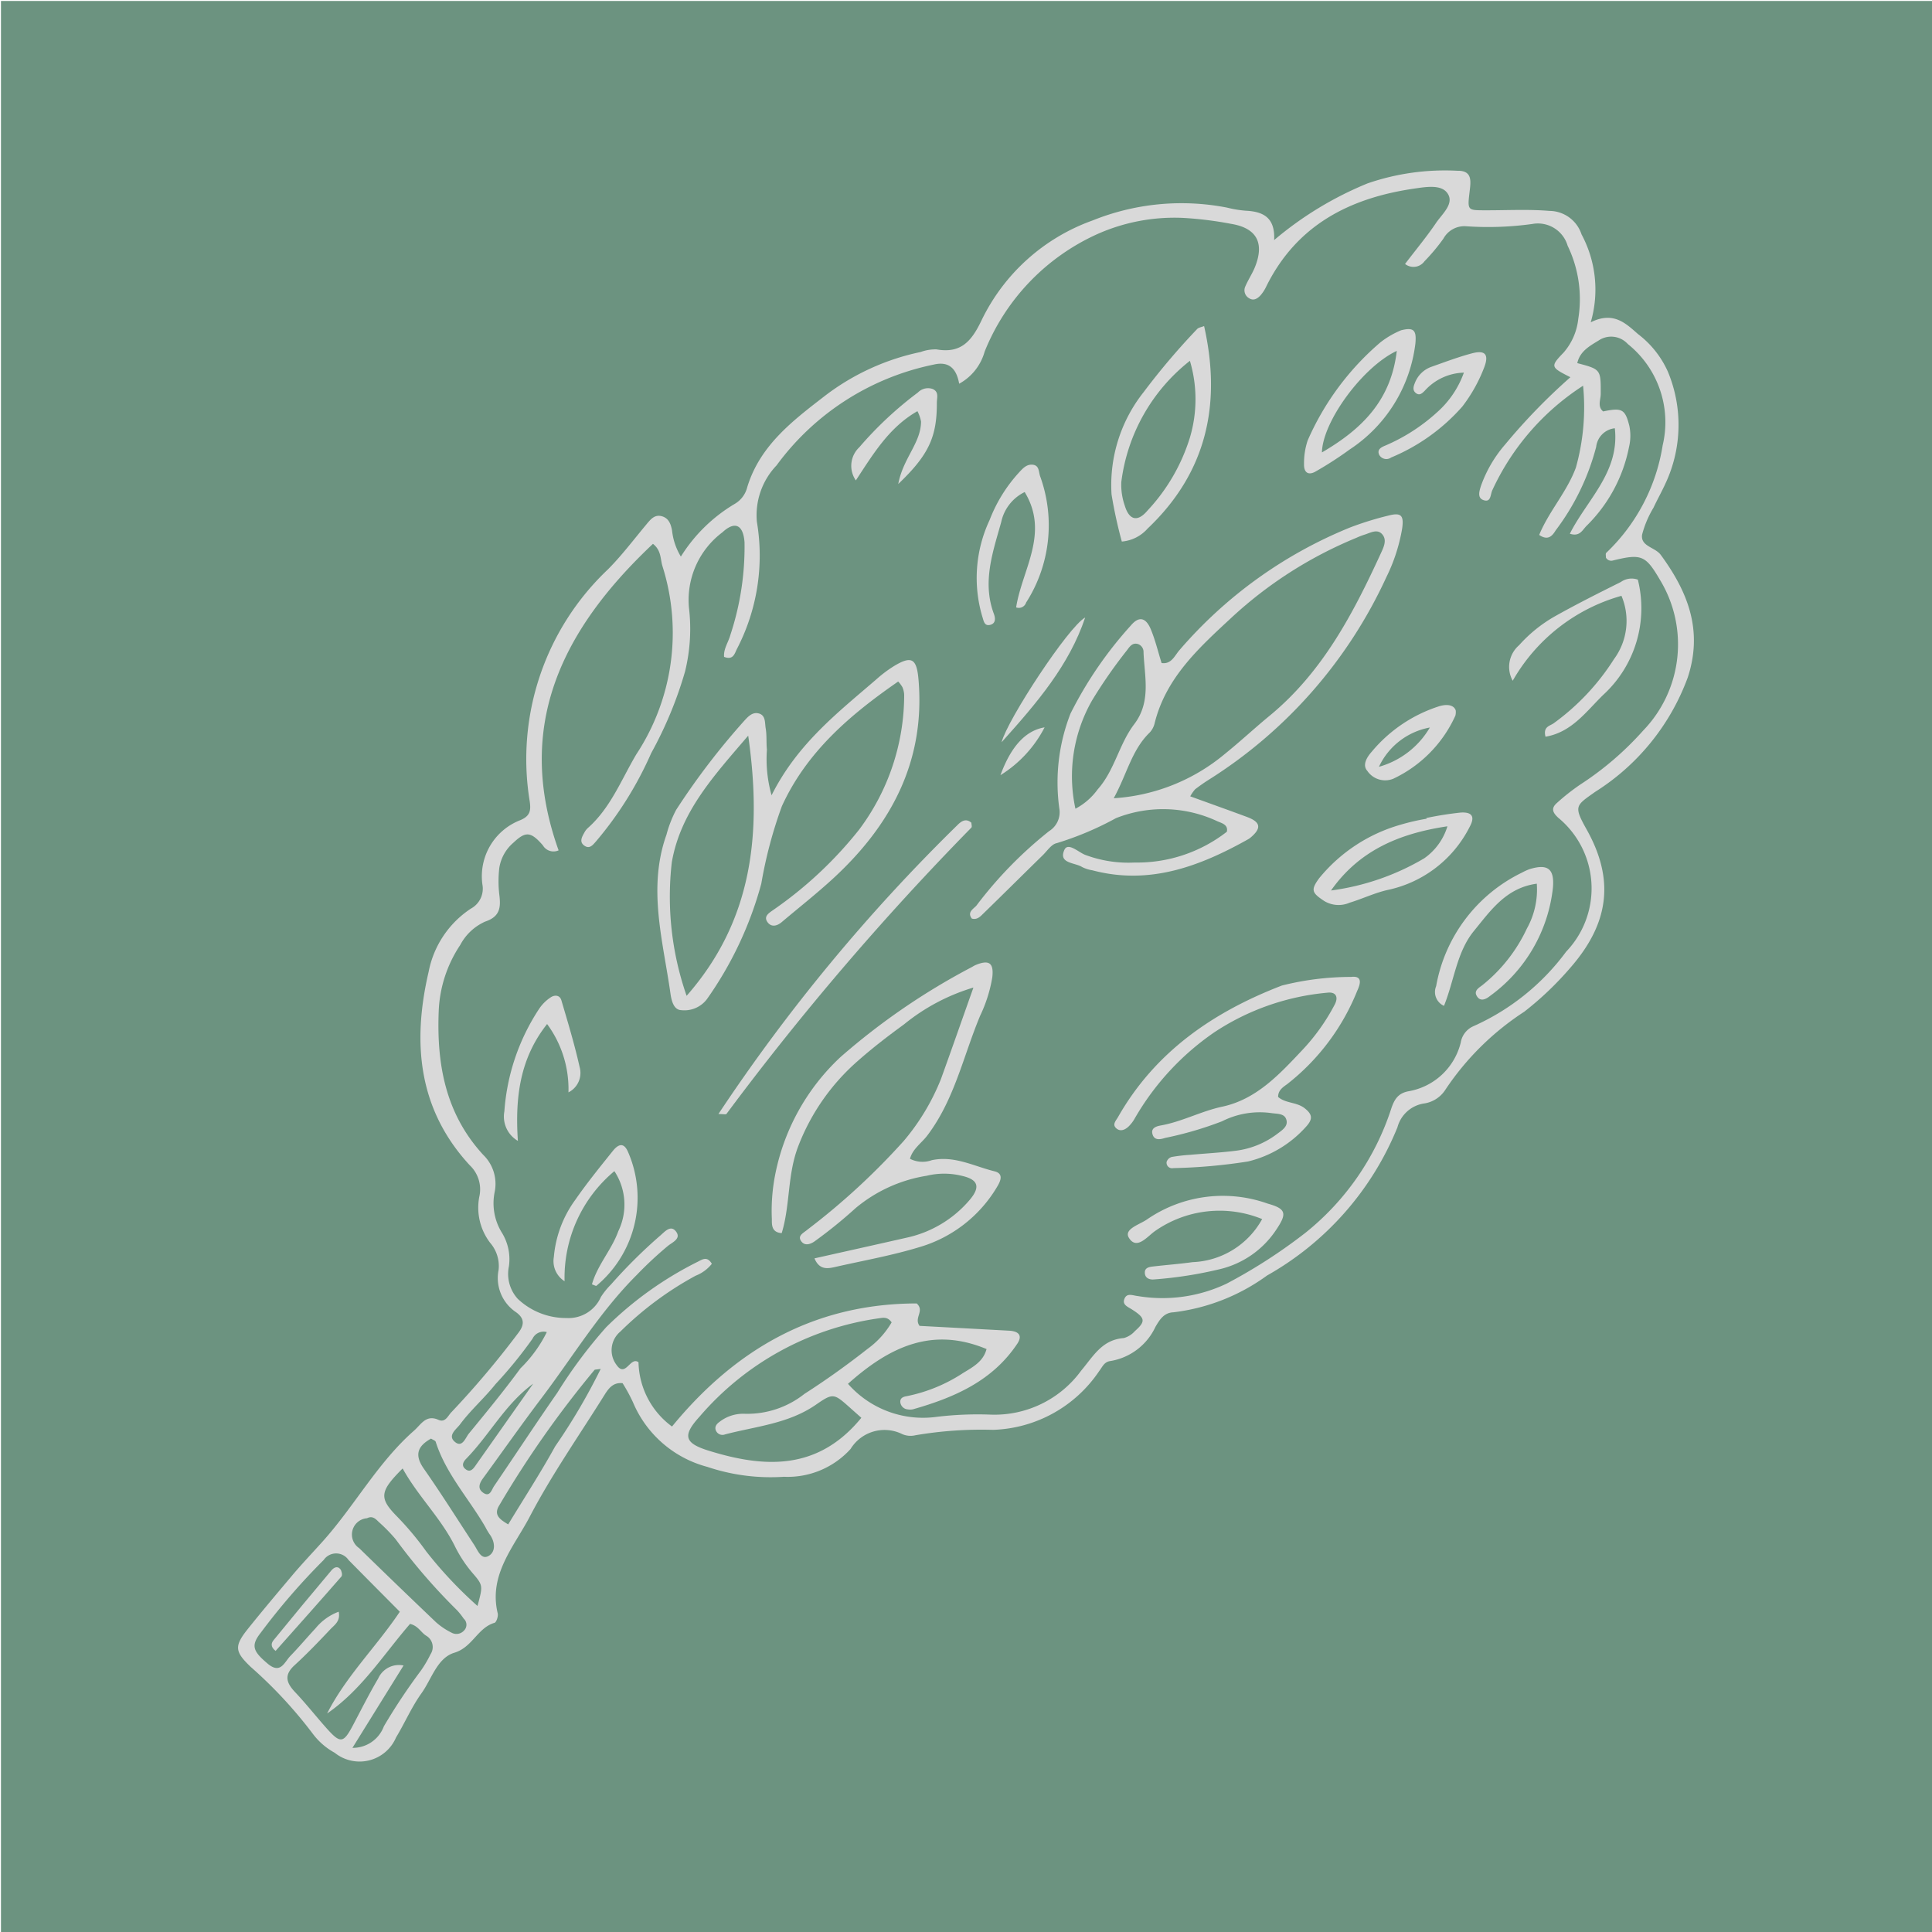
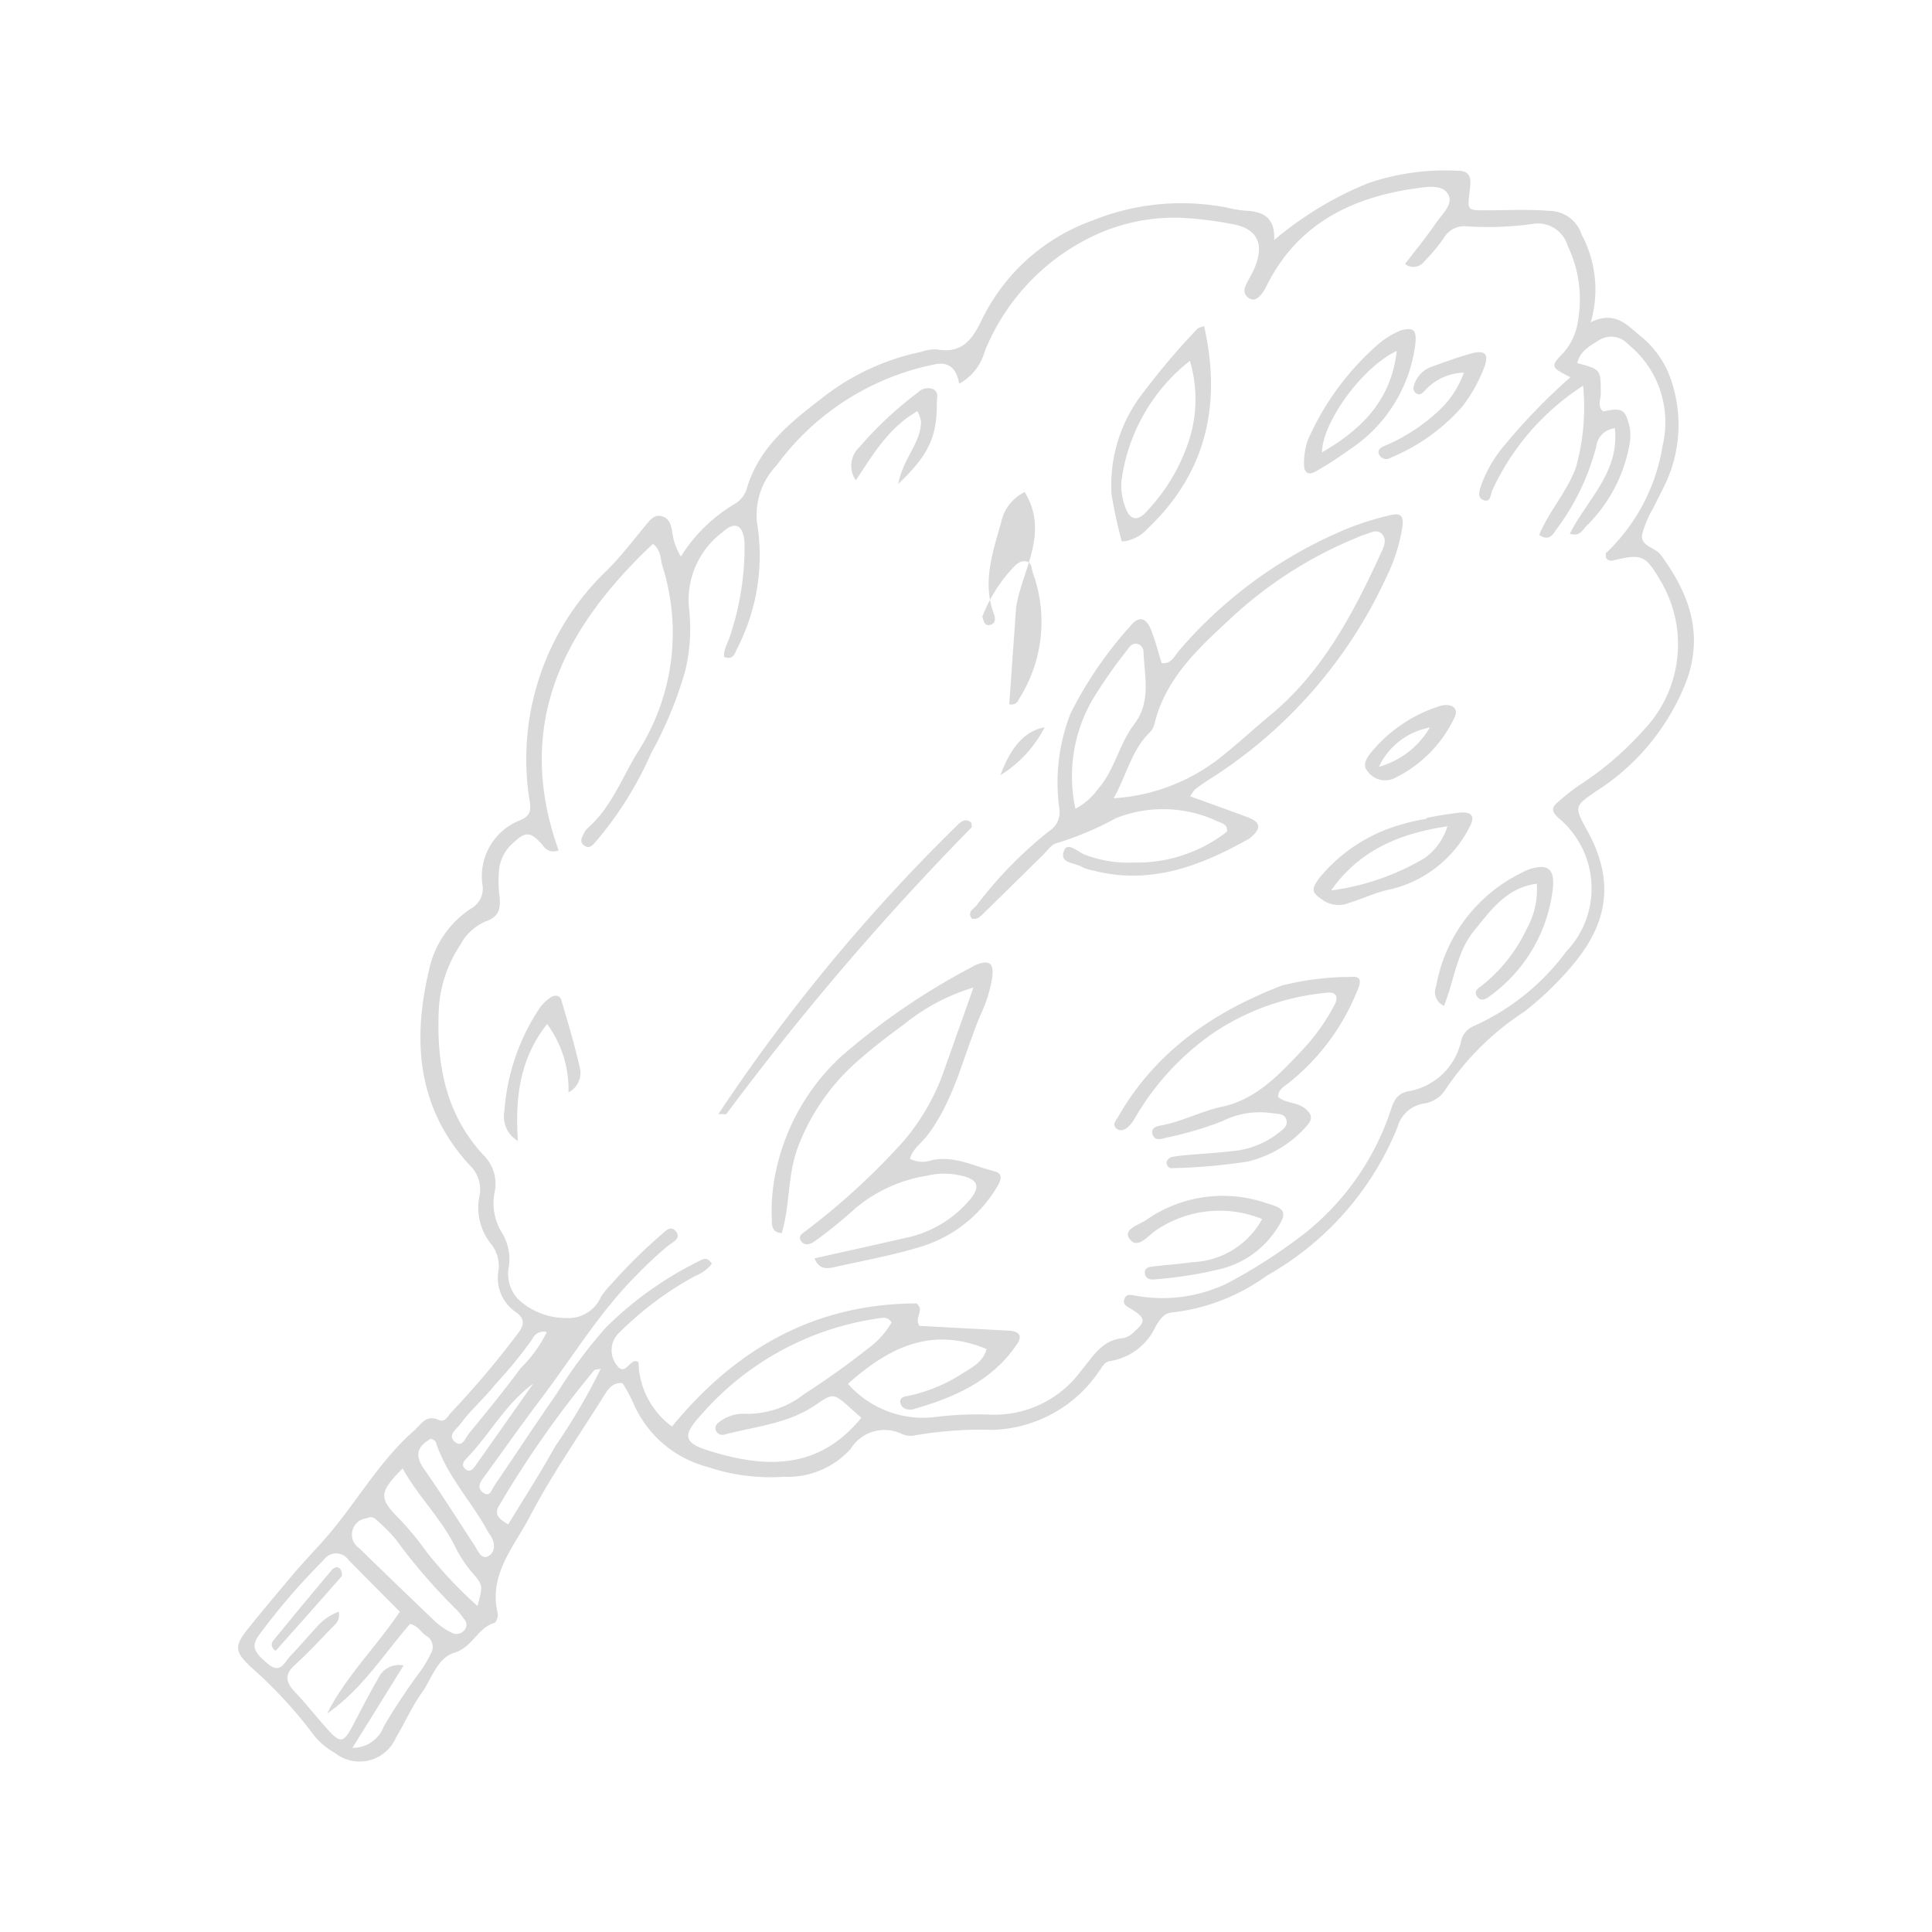
<svg xmlns="http://www.w3.org/2000/svg" version="1.1" width="500" height="500" viewBox="0 0 500 500" xml:space="preserve">
  <desc>Created with Fabric.js 3.6.3</desc>
  <defs> </defs>
  <g transform="matrix(0.5 0 0 0.5 250.25 250.25)">
-     <rect style="stroke: none; stroke-width: 1; stroke-dasharray: none; stroke-linecap: butt; stroke-dashoffset: 0; stroke-linejoin: miter; stroke-miterlimit: 4; fill: rgb(108,147,128); fill-rule: nonzero; opacity: 1;" x="-500" y="-500" rx="0" ry="0" width="1000" height="1000" />
-   </g>
+     </g>
  <g transform="matrix(4.554 0 0 4.554 250 250)">
    <g style="">
      <g transform="matrix(1 0 0 1 -0 -0)">
        <path style="stroke: none; stroke-width: 1; stroke-dasharray: none; stroke-linecap: butt; stroke-dashoffset: 0; stroke-linejoin: miter; stroke-miterlimit: 4; fill: rgb(217,217,217); fill-rule: nonzero; opacity: 1;" transform=" translate(-50, -50)" d="M 33.796 26.733 a 9.047 9.047 0 0 1 3.059 -2.993 a 1.522 1.522 0 0 0 0.713 -0.949 c 0.73 -2.404 2.636 -3.818 4.482 -5.244 a 13.477 13.477 0 0 1 5.372 -2.44 a 2.481 2.481 0 0 1 0.898 -0.149 c 1.377 0.244 1.986 -0.446 2.553 -1.629 a 11.186 11.186 0 0 1 6.315 -5.695 A 13.516 13.516 0 0 1 64.837 6.902 a 6.367 6.367 0 0 0 1.052 0.175 c 0.976 0.046 1.687 0.366 1.623 1.67 a 19.755 19.755 0 0 1 5.314 -3.224 A 13.501 13.501 0 0 1 77.931 4.808 c 0.864 -0.016 0.756 0.615 0.687 1.196 c -0.125 1.063 -0.118 1.047 0.89 1.05 c 1.215 0.003 2.428 -0.066 3.648 0.034 a 1.938 1.938 0 0 1 1.825 1.335 a 6.637 6.637 0 0 1 0.522 4.996 c 1.31 -0.651 2.009 0.083 2.696 0.677 a 5.49 5.49 0 0 1 1.686 2.124 a 7.852 7.852 0 0 1 -0.14 6.371 c -0.211 0.461 -0.461 0.905 -0.676 1.365 a 5.797 5.797 0 0 0 -0.648 1.534 c -0.093 0.67 0.738 0.705 1.062 1.147 c 1.545 2.107 2.409 4.296 1.534 6.965 a 12.956 12.956 0 0 1 -5.255 6.497 c -1.114 0.791 -1.247 0.795 -0.49 2.146 c 1.6 2.856 1.27 5.325 -0.905 7.828 a 18.114 18.114 0 0 1 -2.643 2.526 a 15.585 15.585 0 0 0 -4.474 4.42 a 1.74 1.74 0 0 1 -1.257 0.799 a 1.852 1.852 0 0 0 -1.474 1.348 a 17.002 17.002 0 0 1 -7.41 8.423 a 11.308 11.308 0 0 1 -5.323 2.091 c -0.541 0.024 -0.778 0.418 -1.016 0.818 A 3.443 3.443 0 0 1 58.211 72.449 c -0.364 0.043 -0.46 0.338 -0.646 0.576 a 7.555 7.555 0 0 1 -6.029 3.335 a 22.313 22.313 0 0 0 -4.408 0.307 a 1.186 1.186 0 0 1 -0.75 -0.064 a 2.264 2.264 0 0 0 -2.936 0.842 a 4.822 4.822 0 0 1 -3.792 1.582 a 11.289 11.289 0 0 1 -4.357 -0.565 a 6.333 6.333 0 0 1 -4.221 -3.675 a 9.483 9.483 0 0 0 -0.588 -1.079 c -0.558 -0.059 -0.813 0.323 -1.053 0.707 C 28.004 76.699 26.45 78.918 25.206 81.299 c -0.885 1.694 -2.35 3.285 -1.818 5.49 c 0.039 0.163 -0.074 0.506 -0.184 0.538 c -0.962 0.284 -1.247 1.387 -2.279 1.699 c -0.979 0.296 -1.29 1.496 -1.872 2.307 c -0.56 0.78 -0.944 1.683 -1.444 2.509 a 2.252 2.252 0 0 1 -3.485 0.869 a 3.882 3.882 0 0 1 -1.258 -1.097 a 25.57 25.57 0 0 0 -3.526 -3.793 c -0.883 -0.852 -0.945 -1.156 -0.153 -2.146 c 0.823 -1.029 1.674 -2.036 2.523 -3.044 c 0.554 -0.658 1.151 -1.283 1.723 -1.921 c 1.823 -2.03 3.128 -4.482 5.198 -6.303 c 0.407 -0.358 0.68 -0.932 1.394 -0.614 c 0.382 0.17 0.53 -0.223 0.718 -0.422 a 51.55 51.55 0 0 0 3.828 -4.537 c 0.338 -0.448 0.343 -0.812 -0.143 -1.16 a 2.335 2.335 0 0 1 -0.99 -2.402 a 2.015 2.015 0 0 0 -0.48 -1.541 a 3.292 3.292 0 0 1 -0.619 -2.607 a 1.888 1.888 0 0 0 -0.541 -1.801 c -2.957 -3.203 -3.266 -7.009 -2.335 -10.997 a 5.555 5.555 0 0 1 2.397 -3.585 a 1.29 1.29 0 0 0 0.657 -1.379 a 3.418 3.418 0 0 1 2.167 -3.655 c 0.56 -0.241 0.595 -0.557 0.522 -1.069 a 14.837 14.837 0 0 1 4.455 -13.186 c 0.785 -0.791 1.461 -1.691 2.177 -2.548 c 0.234 -0.281 0.462 -0.577 0.875 -0.464 c 0.396 0.108 0.518 0.452 0.583 0.819 A 3.592 3.592 0 0 0 33.796 26.733 Z m 9.497 47.011 a 5.678 5.678 0 0 0 5.04 1.877 a 19.465 19.465 0 0 1 3.046 -0.127 a 6.094 6.094 0 0 0 5.163 -2.495 c 0.708 -0.845 1.19 -1.76 2.427 -1.855 a 1.319 1.319 0 0 0 0.633 -0.4 c 0.623 -0.554 0.59 -0.744 -0.197 -1.242 c -0.215 -0.135 -0.512 -0.249 -0.415 -0.549 c 0.131 -0.406 0.474 -0.228 0.768 -0.197 a 8.494 8.494 0 0 0 5.057 -0.707 a 30.276 30.276 0 0 0 4.478 -2.89 A 14.931 14.931 0 0 0 74.169 58.097 c 0.179 -0.531 0.398 -0.876 0.999 -0.982 a 3.705 3.705 0 0 0 2.948 -2.765 a 1.233 1.233 0 0 1 0.707 -0.923 a 13.255 13.255 0 0 0 5.285 -4.244 a 5.198 5.198 0 0 0 -0.16 -7.349 q -0.137 -0.131 -0.282 -0.251 c -0.348 -0.316 -0.422 -0.558 -0.073 -0.859 a 12.191 12.191 0 0 1 1.316 -1.036 a 17.591 17.591 0 0 0 3.573 -3.067 a 7.053 7.053 0 0 0 0.951 -8.572 c -0.816 -1.395 -1.052 -1.49 -2.677 -1.091 a 0.346 0.346 0 0 1 -0.389 -0.163 c 0.003 -0.093 -0.032 -0.231 0.016 -0.273 a 10.736 10.736 0 0 0 3.207 -6.107 a 5.694 5.694 0 0 0 -1.982 -5.763 a 1.274 1.274 0 0 0 -1.662 -0.195 c -0.505 0.309 -1.06 0.609 -1.207 1.282 c 1.346 0.356 1.336 0.356 1.332 1.755 c -0.001 0.329 -0.202 0.706 0.138 0.991 c 1.076 -0.228 1.25 -0.124 1.487 0.815 a 2.759 2.759 0 0 1 -0.017 1.205 A 8.606 8.606 0 0 1 85.253 24.999 c -0.23 0.237 -0.38 0.618 -0.937 0.435 c 0.976 -1.941 2.838 -3.503 2.556 -5.993 a 1.193 1.193 0 0 0 -1.059 1.055 a 13.522 13.522 0 0 1 -2.304 4.75 c -0.177 0.288 -0.422 0.612 -0.935 0.257 c 0.55 -1.344 1.576 -2.441 2.086 -3.83 a 12.691 12.691 0 0 0 0.409 -4.65 a 14.079 14.079 0 0 0 -5.16 5.942 c -0.117 0.258 -0.071 0.708 -0.502 0.559 c -0.363 -0.125 -0.233 -0.519 -0.144 -0.804 a 7.325 7.325 0 0 1 1.375 -2.356 a 34.188 34.188 0 0 1 3.709 -3.824 c -1.119 -0.566 -1.157 -0.602 -0.391 -1.395 a 3.46 3.46 0 0 0 0.838 -1.917 A 6.974 6.974 0 0 0 84.19 9.067 a 1.76 1.76 0 0 0 -1.999 -1.237 a 18.141 18.141 0 0 1 -3.801 0.129 a 1.359 1.359 0 0 0 -1.259 0.705 a 10.913 10.913 0 0 1 -1.074 1.284 a 0.771 0.771 0 0 1 -1.076 0.178 l -0.03 -0.023 c 0.621 -0.814 1.233 -1.55 1.767 -2.339 c 0.351 -0.518 1.077 -1.116 0.62 -1.71 c -0.365 -0.475 -1.213 -0.328 -1.874 -0.232 c -3.665 0.535 -6.666 2.07 -8.391 5.542 a 2.212 2.212 0 0 1 -0.325 0.511 c -0.173 0.189 -0.395 0.347 -0.663 0.174 a 0.517 0.517 0 0 1 -0.213 -0.665 c 0.158 -0.374 0.391 -0.716 0.544 -1.091 c 0.563 -1.388 0.104 -2.232 -1.359 -2.47 a 20.802 20.802 0 0 0 -2.721 -0.337 a 10.772 10.772 0 0 0 -4.884 0.926 a 12.391 12.391 0 0 0 -6.393 6.674 a 2.991 2.991 0 0 1 -1.447 1.824 c -0.154 -0.869 -0.589 -1.295 -1.46 -1.085 a 14.731 14.731 0 0 0 -8.917 5.725 a 4.099 4.099 0 0 0 -1.119 3.208 a 11.509 11.509 0 0 1 -1.15 7.255 c -0.115 0.244 -0.208 0.62 -0.714 0.419 c -0.041 -0.452 0.248 -0.834 0.361 -1.257 a 15.951 15.951 0 0 0 0.801 -5.254 c -0.073 -1.003 -0.554 -1.221 -1.254 -0.569 a 4.811 4.811 0 0 0 -1.905 4.28 a 10.178 10.178 0 0 1 -0.221 3.633 a 22.484 22.484 0 0 1 -1.923 4.636 a 20.448 20.448 0 0 1 -3.134 5.014 c -0.171 0.192 -0.349 0.435 -0.623 0.272 c -0.364 -0.215 -0.183 -0.519 -0.032 -0.787 a 0.935 0.935 0 0 1 0.187 -0.24 c 1.296 -1.147 1.904 -2.753 2.755 -4.189 a 12.547 12.547 0 0 0 1.491 -10.678 c -0.132 -0.407 -0.057 -0.903 -0.545 -1.284 c -5.138 4.841 -7.901 10.327 -5.362 17.419 a 0.701 0.701 0 0 1 -0.895 -0.286 c -0.68 -0.783 -0.975 -0.809 -1.664 -0.157 a 2.362 2.362 0 0 0 -0.81 1.435 a 6.465 6.465 0 0 0 -0.001 1.52 c 0.092 0.724 0.049 1.252 -0.802 1.536 a 2.974 2.974 0 0 0 -1.419 1.331 A 7.272 7.272 0 0 0 20.037 52.517 c -0.129 3.037 0.371 5.864 2.52 8.208 a 2.296 2.296 0 0 1 0.661 2.103 a 3.181 3.181 0 0 0 0.418 2.346 a 2.867 2.867 0 0 1 0.389 1.888 a 2.106 2.106 0 0 0 0.5 1.851 a 3.985 3.985 0 0 0 2.774 1.092 a 2.008 2.008 0 0 0 1.953 -1.197 a 4.241 4.241 0 0 1 0.575 -0.711 A 29.666 29.666 0 0 1 32.639 65.307 c 0.262 -0.227 0.586 -0.611 0.885 -0.213 c 0.3 0.399 -0.2 0.602 -0.454 0.804 a 21.854 21.854 0 0 0 -1.782 1.66 c -2.105 2.099 -3.628 4.643 -5.406 6.991 c -1.136 1.5 -2.218 3.041 -3.327 4.562 c -0.196 0.268 -0.327 0.569 -0.02 0.803 c 0.41 0.311 0.498 -0.14 0.646 -0.358 c 1.202 -1.767 2.375 -3.554 3.595 -5.308 a 27.164 27.164 0 0 1 2.779 -3.724 a 20.208 20.208 0 0 1 5.197 -3.715 c 0.273 -0.139 0.54 -0.331 0.805 0.114 a 2.194 2.194 0 0 1 -0.924 0.679 a 18.857 18.857 0 0 0 -4.272 3.17 a 1.381 1.381 0 0 0 -0.219 1.901 c 0.516 0.746 0.782 -0.508 1.247 -0.153 a 4.653 4.653 0 0 0 1.904 3.651 C 36.971 71.687 41.486 69.187 47.197 69.176 c 0.474 0.427 -0.175 0.811 0.164 1.275 c 1.651 0.089 3.37 0.18 5.088 0.274 c 0.582 0.032 0.759 0.299 0.467 0.738 c -1.414 2.124 -3.583 3.059 -5.917 3.726 a 0.728 0.728 0 0 1 -0.302 0.009 a 0.46 0.46 0 0 1 -0.425 -0.374 c -0.039 -0.243 0.116 -0.338 0.349 -0.376 a 9.063 9.063 0 0 0 3.22 -1.323 c 0.545 -0.331 1.145 -0.647 1.326 -1.357 C 48.048 70.467 45.617 71.672 43.293 73.744 Z M 17.824 86.696 c -0.993 -1.001 -1.956 -1.966 -2.912 -2.938 a 0.856 0.856 0 0 0 -1.412 -0.005 A 37.653 37.653 0 0 0 9.915 87.898 c -0.576 0.732 -0.421 1.055 0.394 1.745 c 0.742 0.628 0.95 -0.077 1.294 -0.432 c 0.495 -0.511 0.953 -1.058 1.438 -1.579 a 3.077 3.077 0 0 1 1.31 -0.937 c 0.11 0.542 -0.239 0.75 -0.467 0.991 c -0.663 0.703 -1.332 1.402 -2.044 2.053 c -0.609 0.556 -0.465 0.999 0.032 1.525 c 0.627 0.663 1.192 1.385 1.801 2.066 c 0.774 0.866 0.946 0.84 1.477 -0.16 c 0.476 -0.898 0.93 -1.808 1.447 -2.682 a 1.286 1.286 0 0 1 1.44 -0.736 L 15.132 94.432 a 1.883 1.883 0 0 0 1.787 -1.226 a 34.667 34.667 0 0 1 2.111 -3.174 a 6.724 6.724 0 0 0 0.539 -0.917 a 0.744 0.744 0 0 0 -0.207 -1.032 q -0.023 -0.015 -0.047 -0.029 c -0.296 -0.189 -0.453 -0.561 -0.909 -0.666 c -1.498 1.723 -2.746 3.741 -4.713 5.091 C 14.776 90.347 16.499 88.678 17.824 86.696 Z m 26.229 -11.021 c -0.226 -0.2 -0.415 -0.367 -0.603 -0.535 c -0.954 -0.851 -0.985 -0.897 -1.975 -0.211 c -1.564 1.084 -3.413 1.23 -5.168 1.69 a 0.404 0.404 0 0 1 -0.514 -0.206 c -0.103 -0.229 0.04 -0.392 0.201 -0.508 a 2.188 2.188 0 0 1 1.429 -0.458 a 5.229 5.229 0 0 0 3.397 -1.132 c 1.237 -0.793 2.436 -1.652 3.59 -2.56 a 4.893 4.893 0 0 0 1.364 -1.503 c -0.233 -0.335 -0.494 -0.262 -0.739 -0.229 a 16.44 16.44 0 0 0 -10.182 5.593 c -0.968 1.063 -0.863 1.496 0.508 1.923 C 38.521 78.521 41.57 78.709 44.053 75.675 Z m -28.093 5.708 a 0.93 0.93 0 0 0 -0.446 1.699 q 2.174 2.121 4.372 4.216 a 4.007 4.007 0 0 0 0.883 0.591 a 0.577 0.577 0 0 0 0.702 -0.121 a 0.465 0.465 0 0 0 0.006 -0.658 l -0.021 -0.02 a 4.164 4.164 0 0 0 -0.378 -0.477 A 33.39 33.39 0 0 1 17.589 82.578 a 9.669 9.669 0 0 0 -0.959 -0.981 c -0.178 -0.174 -0.358 -0.373 -0.67 -0.213 Z m 6.278 4.986 c 0.319 -1.173 0.321 -1.174 -0.31 -1.906 a 7.333 7.333 0 0 1 -0.991 -1.525 c -0.794 -1.584 -2.085 -2.812 -2.952 -4.384 c -1.305 1.302 -1.355 1.677 -0.32 2.728 A 17.072 17.072 0 0 1 19.322 83.264 a 23.821 23.821 0 0 0 2.917 3.105 Z m 1.746 -4.636 c 0.906 -1.496 1.843 -2.934 2.668 -4.433 A 34.559 34.559 0 0 0 29.241 72.896 c -0.262 0.042 -0.329 0.032 -0.353 0.06 a 57.829 57.829 0 0 0 -5.412 7.696 c -0.344 0.55 0.047 0.805 0.509 1.082 Z m -4.385 -4.876 c -0.754 0.422 -0.967 0.916 -0.408 1.713 c 0.99 1.414 1.908 2.879 2.857 4.323 c 0.212 0.322 0.404 0.897 0.847 0.618 c 0.392 -0.247 0.343 -0.805 0.023 -1.231 a 3.825 3.825 0 0 1 -0.231 -0.395 c -0.934 -1.618 -2.24 -3.02 -2.823 -4.845 C 19.841 76.967 19.705 76.928 19.6 76.858 Z m 6.578 -6.053 a 0.692 0.692 0 0 0 -0.809 0.375 a 24.815 24.815 0 0 1 -2.11 2.589 c -0.636 0.799 -1.408 1.467 -2.011 2.281 c -0.206 0.278 -0.753 0.64 -0.269 1.014 c 0.408 0.315 0.58 -0.26 0.773 -0.495 c 1 -1.217 2.001 -2.436 2.932 -3.706 A 7.536 7.536 0 0 0 26.178 70.804 Z M 25.403 73.737 c -1.596 1.164 -2.474 2.903 -3.809 4.268 c -0.21 0.215 -0.269 0.437 0.008 0.619 c 0.216 0.141 0.372 -0.019 0.493 -0.19 Q 23.75 76.087 25.403 73.737 Z" stroke-linecap="round" />
      </g>
      <g transform="matrix(1 0 0 1 12.522 -14.171)">
        <path style="stroke: none; stroke-width: 1; stroke-dasharray: none; stroke-linecap: butt; stroke-dashoffset: 0; stroke-linejoin: miter; stroke-miterlimit: 4; fill: rgb(217,217,217); fill-rule: nonzero; opacity: 1;" transform=" translate(-62.522, -35.829)" d="M 62.743 40.358 c 1.143 0.415 2.187 0.787 3.225 1.172 c 0.78 0.289 0.838 0.637 0.206 1.169 a 0.815 0.815 0 0 1 -0.123 0.089 c -2.764 1.551 -5.622 2.632 -8.867 1.774 a 2.018 2.018 0 0 1 -0.58 -0.183 c -0.413 -0.267 -1.365 -0.192 -1.014 -0.977 c 0.199 -0.445 0.782 0.114 1.165 0.275 a 6.996 6.996 0 0 0 2.829 0.443 a 8.297 8.297 0 0 0 5.24 -1.75 c 0.084 -0.392 -0.27 -0.483 -0.527 -0.59 a 7.265 7.265 0 0 0 -5.774 -0.182 a 17.803 17.803 0 0 1 -3.365 1.42 c -0.297 0.056 -0.54 0.436 -0.792 0.683 C 53.24 44.801 52.123 45.914 50.993 47.012 c -0.172 0.167 -0.351 0.378 -0.66 0.294 c -0.284 -0.366 0.09 -0.549 0.257 -0.736 a 23.353 23.353 0 0 1 4.136 -4.237 a 1.263 1.263 0 0 0 0.578 -1.28 a 10.774 10.774 0 0 1 0.633 -5.395 a 22.349 22.349 0 0 1 3.434 -5.012 c 0.462 -0.549 0.855 -0.447 1.134 0.226 c 0.252 0.608 0.406 1.256 0.61 1.91 c 0.558 0.087 0.747 -0.426 1.017 -0.734 a 25.38 25.38 0 0 1 9.688 -6.966 a 17.968 17.968 0 0 1 2.17 -0.675 c 0.732 -0.192 0.91 -0.03 0.793 0.752 A 10.003 10.003 0 0 1 73.888 27.904 A 26.847 26.847 0 0 1 63.771 39.431 c -0.258 0.163 -0.507 0.341 -0.75 0.526 A 2.291 2.291 0 0 0 62.743 40.358 Z m -4.349 0.109 a 10.905 10.905 0 0 0 6.323 -2.524 c 0.867 -0.699 1.683 -1.461 2.544 -2.17 c 2.99 -2.462 4.73 -5.778 6.306 -9.206 c 0.168 -0.365 0.393 -0.804 0.051 -1.138 c -0.283 -0.277 -0.673 -0.026 -1.006 0.069 a 4.164 4.164 0 0 0 -0.425 0.168 a 23.63 23.63 0 0 0 -7.139 4.574 c -1.813 1.681 -3.69 3.386 -4.326 5.956 a 1.159 1.159 0 0 1 -0.282 0.536 C 59.413 37.726 59.144 39.108 58.394 40.467 Z m -2.175 0.595 a 3.659 3.659 0 0 0 1.265 -1.1 c 0.966 -1.085 1.213 -2.57 2.073 -3.699 c 0.976 -1.282 0.588 -2.7 0.532 -4.091 a 0.473 0.473 0 0 0 -0.32 -0.47 c -0.308 -0.09 -0.469 0.146 -0.611 0.342 a 27.804 27.804 0 0 0 -1.995 2.866 A 8.695 8.695 0 0 0 56.219 41.062 Z" stroke-linecap="round" />
      </g>
      <g transform="matrix(1 0 0 1 -10.095 -7.432)">
-         <path style="stroke: none; stroke-width: 1; stroke-dasharray: none; stroke-linecap: butt; stroke-dashoffset: 0; stroke-linejoin: miter; stroke-miterlimit: 4; fill: rgb(217,217,217); fill-rule: nonzero; opacity: 1;" transform=" translate(-39.905, -42.568)" d="M 38.951 40.298 c 1.487 -2.961 3.8 -4.726 5.982 -6.613 a 7.182 7.182 0 0 1 0.977 -0.731 c 0.999 -0.602 1.288 -0.432 1.391 0.769 c 0.396 4.639 -1.557 8.275 -4.864 11.315 c -0.935 0.859 -1.936 1.645 -2.906 2.465 c -0.265 0.224 -0.582 0.306 -0.801 0.018 c -0.26 -0.343 0.08 -0.536 0.316 -0.705 a 22.672 22.672 0 0 0 4.873 -4.556 a 12.764 12.764 0 0 0 2.568 -7.662 a 1.22 1.22 0 0 0 -0.1 -0.442 a 1.767 1.767 0 0 0 -0.24 -0.323 c -2.72 1.883 -5.189 3.979 -6.609 7.082 a 25.129 25.129 0 0 0 -1.171 4.405 a 20.743 20.743 0 0 1 -3.09 6.564 a 1.604 1.604 0 0 1 -1.454 0.626 c -0.439 -0.013 -0.562 -0.549 -0.619 -0.952 c -0.424 -2.996 -1.306 -5.983 -0.227 -9.017 a 6.664 6.664 0 0 1 0.551 -1.414 a 40.782 40.782 0 0 1 3.876 -5.068 c 0.206 -0.229 0.447 -0.48 0.767 -0.423 c 0.462 0.082 0.391 0.541 0.446 0.861 c 0.068 0.396 0.028 0.809 0.069 1.211 A 7.572 7.572 0 0 0 38.951 40.298 Z M 34.123 51.695 C 37.852 47.449 38.425 42.508 37.623 36.91 c -1.969 2.303 -3.839 4.32 -4.341 7.189 A 17.121 17.121 0 0 0 34.123 51.695 Z" stroke-linecap="round" />
-       </g>
+         </g>
      <g transform="matrix(1 0 0 1 -4.536 8.485)">
        <path style="stroke: none; stroke-width: 1; stroke-dasharray: none; stroke-linecap: butt; stroke-dashoffset: 0; stroke-linejoin: miter; stroke-miterlimit: 4; fill: rgb(217,217,217); fill-rule: nonzero; opacity: 1;" transform=" translate(-45.464, -58.485)" d="M 41.389 66.615 c 1.771 -0.397 3.495 -0.78 5.216 -1.171 a 6.5 6.5 0 0 0 3.605 -2.153 c 0.633 -0.746 0.475 -1.167 -0.473 -1.373 a 4.18 4.18 0 0 0 -1.968 0.002 a 8.346 8.346 0 0 0 -4.049 1.845 a 26.385 26.385 0 0 1 -2.249 1.828 c -0.253 0.2 -0.602 0.346 -0.819 0.069 c -0.264 -0.337 0.113 -0.485 0.341 -0.683 a 39.416 39.416 0 0 0 5.475 -5.044 a 12.732 12.732 0 0 0 2.109 -3.512 c 0.601 -1.663 1.184 -3.332 1.845 -5.198 A 11.401 11.401 0 0 0 46.479 53.316 c -0.904 0.658 -1.794 1.342 -2.631 2.082 a 12.279 12.279 0 0 0 -3.353 4.772 c -0.66 1.651 -0.47 3.38 -0.968 5.01 c -0.579 -0.038 -0.561 -0.472 -0.56 -0.786 a 10.687 10.687 0 0 1 0.142 -2.281 a 12.405 12.405 0 0 1 3.77 -6.948 a 38.41 38.41 0 0 1 7.407 -5.08 c 0.09 -0.047 0.176 -0.105 0.269 -0.144 c 0.765 -0.315 1.034 -0.107 0.939 0.707 a 8.137 8.137 0 0 1 -0.69 2.177 c -0.958 2.288 -1.458 4.774 -3.007 6.813 c -0.323 0.426 -0.83 0.752 -0.981 1.317 a 1.552 1.552 0 0 0 1.237 0.081 c 1.284 -0.276 2.395 0.344 3.566 0.631 c 0.493 0.121 0.381 0.489 0.171 0.843 A 7.611 7.611 0 0 1 47.317 65.987 c -1.508 0.457 -3.07 0.74 -4.611 1.085 C 42.225 67.18 41.698 67.35 41.389 66.615 Z" stroke-linecap="round" />
      </g>
      <g transform="matrix(1 0 0 1 15.406 6.053)">
        <path style="stroke: none; stroke-width: 1; stroke-dasharray: none; stroke-linecap: butt; stroke-dashoffset: 0; stroke-linejoin: miter; stroke-miterlimit: 4; fill: rgb(217,217,217); fill-rule: nonzero; opacity: 1;" transform=" translate(-65.406, -56.053)" d="M 67.737 57.441 c 0.428 0.375 1.052 0.282 1.512 0.645 c 0.426 0.337 0.465 0.594 0.124 0.992 a 6.446 6.446 0 0 1 -3.343 2.03 a 31.263 31.263 0 0 1 -4.252 0.378 a 0.313 0.313 0 0 1 -0.378 -0.351 a 0.434 0.434 0 0 1 0.29 -0.283 a 9.77 9.77 0 0 1 1.058 -0.122 c 0.862 -0.077 1.727 -0.124 2.584 -0.231 a 4.921 4.921 0 0 0 2.376 -0.974 c 0.282 -0.213 0.647 -0.446 0.475 -0.851 c -0.125 -0.294 -0.505 -0.269 -0.809 -0.312 a 4.754 4.754 0 0 0 -2.824 0.463 a 20.214 20.214 0 0 1 -3.219 0.942 c -0.29 0.089 -0.645 0.175 -0.741 -0.243 c -0.074 -0.321 0.233 -0.418 0.475 -0.461 c 1.209 -0.214 2.294 -0.812 3.498 -1.069 c 1.937 -0.415 3.244 -1.832 4.535 -3.202 a 11.587 11.587 0 0 0 1.858 -2.605 c 0.216 -0.416 0.079 -0.734 -0.432 -0.669 a 13.873 13.873 0 0 0 -6.407 2.246 a 15.04 15.04 0 0 0 -4.522 4.889 a 2.009 2.009 0 0 1 -0.365 0.477 c -0.195 0.183 -0.463 0.295 -0.685 0.098 c -0.251 -0.222 -0.031 -0.424 0.097 -0.648 c 2.119 -3.72 5.428 -5.975 9.31 -7.47 a 16.094 16.094 0 0 1 3.927 -0.489 c 0.645 -0.077 0.559 0.348 0.349 0.801 a 12.748 12.748 0 0 1 -3.979 5.294 C 68.006 56.889 67.736 57.066 67.737 57.441 Z" stroke-linecap="round" />
      </g>
      <g transform="matrix(1 0 0 1 11.089 -30.244)">
        <path style="stroke: none; stroke-width: 1; stroke-dasharray: none; stroke-linecap: butt; stroke-dashoffset: 0; stroke-linejoin: miter; stroke-miterlimit: 4; fill: rgb(217,217,217); fill-rule: nonzero; opacity: 1;" transform=" translate(-61.089, -19.756)" d="M 63.531 13.633 c 1 4.443 0.142 8.329 -3.21 11.508 a 2.199 2.199 0 0 1 -1.466 0.738 a 26.23 26.23 0 0 1 -0.584 -2.678 a 8.497 8.497 0 0 1 1.823 -5.813 a 39.858 39.858 0 0 1 3.035 -3.579 C 63.213 13.713 63.387 13.694 63.531 13.633 Z m -0.807 1.975 a 10.411 10.411 0 0 0 -3.898 6.889 a 3.595 3.595 0 0 0 0.198 1.344 c 0.251 0.827 0.727 0.948 1.294 0.273 A 10.668 10.668 0 0 0 62.731 19.948 a 7.648 7.648 0 0 0 -0.007 -4.34 Z" stroke-linecap="round" />
      </g>
      <g transform="matrix(1 0 0 1 30.01 -1.679)">
        <path style="stroke: none; stroke-width: 1; stroke-dasharray: none; stroke-linecap: butt; stroke-dashoffset: 0; stroke-linejoin: miter; stroke-miterlimit: 4; fill: rgb(217,217,217); fill-rule: nonzero; opacity: 1;" transform=" translate(-80.01, -48.321)" d="M 82.438 45.322 c -1.745 0.237 -2.619 1.522 -3.567 2.679 c -0.982 1.198 -1.114 2.784 -1.707 4.264 a 0.862 0.862 0 0 1 -0.446 -1.119 a 8.895 8.895 0 0 1 4.873 -6.451 a 3.488 3.488 0 0 1 0.415 -0.192 c 1.046 -0.327 1.441 -0.041 1.349 1.043 a 8.758 8.758 0 0 1 -3.566 6.149 c -0.207 0.168 -0.556 0.383 -0.771 -0.006 c -0.163 -0.293 0.139 -0.455 0.326 -0.6 a 8.982 8.982 0 0 0 2.526 -3.209 A 4.562 4.562 0 0 0 82.438 45.322 Z" stroke-linecap="round" />
      </g>
      <g transform="matrix(1 0 0 1 24.266 -6.096)">
        <path style="stroke: none; stroke-width: 1; stroke-dasharray: none; stroke-linecap: butt; stroke-dashoffset: 0; stroke-linejoin: miter; stroke-miterlimit: 4; fill: rgb(217,217,217); fill-rule: nonzero; opacity: 1;" transform=" translate(-74.266, -43.904)" d="M 76.165 41.589 a 19.428 19.428 0 0 1 1.95 -0.309 c 0.671 -0.042 0.814 0.255 0.506 0.817 a 6.789 6.789 0 0 1 -4.652 3.58 c -0.738 0.165 -1.435 0.503 -2.163 0.724 a 1.578 1.578 0 0 1 -1.454 -0.098 c -0.689 -0.459 -0.779 -0.614 -0.281 -1.292 a 9.229 9.229 0 0 1 4.618 -3.038 a 12.537 12.537 0 0 1 1.482 -0.342 Z m -5.42 4.12 a 14.028 14.028 0 0 0 5.298 -1.83 a 3.444 3.444 0 0 0 1.316 -1.818 C 74.544 42.479 72.314 43.479 70.744 45.709 Z" stroke-linecap="round" />
      </g>
      <g transform="matrix(1 0 0 1 13.614 15.439)">
        <path style="stroke: none; stroke-width: 1; stroke-dasharray: none; stroke-linecap: butt; stroke-dashoffset: 0; stroke-linejoin: miter; stroke-miterlimit: 4; fill: rgb(217,217,217); fill-rule: nonzero; opacity: 1;" transform=" translate(-63.614, -65.439)" d="M 66.83 64.382 a 6.396 6.396 0 0 0 -6.09 0.682 c -0.434 0.302 -1.035 1.1 -1.48 0.387 c -0.317 -0.508 0.627 -0.76 1.044 -1.061 a 7.593 7.593 0 0 1 6.844 -0.886 c 1.071 0.298 1.093 0.575 0.475 1.494 a 5.309 5.309 0 0 1 -3.174 2.225 a 23.263 23.263 0 0 1 -3.765 0.589 c -0.253 0.024 -0.529 -0.071 -0.521 -0.407 c 0.006 -0.252 0.238 -0.301 0.435 -0.325 c 0.758 -0.089 1.521 -0.146 2.277 -0.25 A 4.722 4.722 0 0 0 66.83 64.382 Z" stroke-linecap="round" />
      </g>
      <g transform="matrix(1 0 0 1 -6.872 0.075)">
        <path style="stroke: none; stroke-width: 1; stroke-dasharray: none; stroke-linecap: butt; stroke-dashoffset: 0; stroke-linejoin: miter; stroke-miterlimit: 4; fill: rgb(217,217,217); fill-rule: nonzero; opacity: 1;" transform=" translate(-43.128, -50.075)" d="M 35.93 58.412 A 101.448 101.448 0 0 1 49.513 41.992 c 0.202 -0.203 0.475 -0.416 0.793 -0.132 c 0.002 0.095 0.046 0.229 0 0.275 A 157.508 157.508 0 0 0 36.388 58.405 C 36.353 58.451 36.206 58.411 35.93 58.412 Z" stroke-linecap="round" />
      </g>
      <g transform="matrix(1 0 0 1 22.381 -32.094)">
        <path style="stroke: none; stroke-width: 1; stroke-dasharray: none; stroke-linecap: butt; stroke-dashoffset: 0; stroke-linejoin: miter; stroke-miterlimit: 4; fill: rgb(217,217,217); fill-rule: nonzero; opacity: 1;" transform=" translate(-72.381, -17.906)" d="M 74.725 13.873 c 0.734 -0.184 0.881 0.004 0.814 0.747 a 8.409 8.409 0 0 1 -3.733 6.026 a 20.66 20.66 0 0 1 -1.916 1.24 c -0.429 0.257 -0.693 0.08 -0.68 -0.406 a 4.073 4.073 0 0 1 0.205 -1.342 a 15.463 15.463 0 0 1 4.139 -5.582 A 4.989 4.989 0 0 1 74.725 13.873 Z m -0.244 1.171 c -1.936 0.906 -4.216 4.013 -4.254 5.77 C 72.495 19.493 74.155 17.863 74.481 15.043 Z" stroke-linecap="round" />
      </g>
      <g transform="matrix(1 0 0 1 34.623 -17.523)">
-         <path style="stroke: none; stroke-width: 1; stroke-dasharray: none; stroke-linecap: butt; stroke-dashoffset: 0; stroke-linejoin: miter; stroke-miterlimit: 4; fill: rgb(217,217,217); fill-rule: nonzero; opacity: 1;" transform=" translate(-84.623, -32.477)" d="M 82.933 36.97 c -0.148 -0.579 0.247 -0.606 0.472 -0.77 a 13.251 13.251 0 0 0 3.419 -3.639 a 3.658 3.658 0 0 0 0.425 -3.598 a 10.322 10.322 0 0 0 -6.18 4.827 a 1.626 1.626 0 0 1 0.363 -2.02 a 8.053 8.053 0 0 1 2.006 -1.626 c 1.237 -0.696 2.507 -1.333 3.777 -1.967 a 1.053 1.053 0 0 1 0.965 -0.133 a 6.678 6.678 0 0 1 -1.957 6.538 C 85.244 35.533 84.435 36.712 82.933 36.97 Z" stroke-linecap="round" />
-       </g>
+         </g>
      <g transform="matrix(1 0 0 1 2.656 -23.932)">
-         <path style="stroke: none; stroke-width: 1; stroke-dasharray: none; stroke-linecap: butt; stroke-dashoffset: 0; stroke-linejoin: miter; stroke-miterlimit: 4; fill: rgb(217,217,217); fill-rule: nonzero; opacity: 1;" transform=" translate(-52.656, -26.068)" d="M 52.849 29.621 c 0.331 -2.133 1.911 -4.212 0.486 -6.555 a 2.47 2.47 0 0 0 -1.334 1.707 c -0.474 1.704 -1.09 3.407 -0.418 5.211 c 0.086 0.231 0.125 0.539 -0.198 0.627 c -0.354 0.096 -0.38 -0.242 -0.457 -0.462 a 7.741 7.741 0 0 1 0.413 -5.491 a 8.518 8.518 0 0 1 1.672 -2.704 c 0.214 -0.232 0.42 -0.464 0.75 -0.444 c 0.42 0.025 0.356 0.417 0.458 0.681 a 8.147 8.147 0 0 1 -0.804 7.154 a 0.436 0.436 0 0 1 -0.546 0.284 Z" stroke-linecap="round" />
+         <path style="stroke: none; stroke-width: 1; stroke-dasharray: none; stroke-linecap: butt; stroke-dashoffset: 0; stroke-linejoin: miter; stroke-miterlimit: 4; fill: rgb(217,217,217); fill-rule: nonzero; opacity: 1;" transform=" translate(-52.656, -26.068)" d="M 52.849 29.621 c 0.331 -2.133 1.911 -4.212 0.486 -6.555 a 2.47 2.47 0 0 0 -1.334 1.707 c -0.474 1.704 -1.09 3.407 -0.418 5.211 c 0.086 0.231 0.125 0.539 -0.198 0.627 c -0.354 0.096 -0.38 -0.242 -0.457 -0.462 a 8.518 8.518 0 0 1 1.672 -2.704 c 0.214 -0.232 0.42 -0.464 0.75 -0.444 c 0.42 0.025 0.356 0.417 0.458 0.681 a 8.147 8.147 0 0 1 -0.804 7.154 a 0.436 0.436 0 0 1 -0.546 0.284 Z" stroke-linecap="round" />
      </g>
      <g transform="matrix(1 0 0 1 -21.053 14.181)">
-         <path style="stroke: none; stroke-width: 1; stroke-dasharray: none; stroke-linecap: butt; stroke-dashoffset: 0; stroke-linejoin: miter; stroke-miterlimit: 4; fill: rgb(217,217,217); fill-rule: nonzero; opacity: 1;" transform=" translate(-28.947, -64.181)" d="M 30.018 61.658 a 7.879 7.879 0 0 0 -2.83 6.256 a 1.348 1.348 0 0 1 -0.61 -1.377 a 6.432 6.432 0 0 1 1.215 -3.244 c 0.664 -0.958 1.401 -1.866 2.131 -2.777 c 0.379 -0.474 0.666 -0.435 0.876 0.066 A 6.512 6.512 0 0 1 28.992 68.177 c -0.017 0.015 -0.085 -0.027 -0.249 -0.085 c 0.307 -1.099 1.117 -1.958 1.497 -3.02 A 3.454 3.454 0 0 0 30.018 61.658 Z" stroke-linecap="round" />
-       </g>
+         </g>
      <g transform="matrix(1 0 0 1 -24.086 5.814)">
        <path style="stroke: none; stroke-width: 1; stroke-dasharray: none; stroke-linecap: butt; stroke-dashoffset: 0; stroke-linejoin: miter; stroke-miterlimit: 4; fill: rgb(217,217,217); fill-rule: nonzero; opacity: 1;" transform=" translate(-25.914, -55.814)" d="M 27.408 57.181 a 6.225 6.225 0 0 0 -1.214 -3.883 c -1.528 1.934 -1.828 4.118 -1.66 6.64 a 1.598 1.598 0 0 1 -0.768 -1.677 a 12.124 12.124 0 0 1 1.982 -5.837 a 2.34 2.34 0 0 1 0.64 -0.635 c 0.225 -0.158 0.527 -0.149 0.618 0.161 c 0.372 1.26 0.753 2.52 1.039 3.801 A 1.234 1.234 0 0 1 27.408 57.181 Z" stroke-linecap="round" />
      </g>
      <g transform="matrix(1 0 0 1 26.504 -31.846)">
        <path style="stroke: none; stroke-width: 1; stroke-dasharray: none; stroke-linecap: butt; stroke-dashoffset: 0; stroke-linejoin: miter; stroke-miterlimit: 4; fill: rgb(217,217,217); fill-rule: nonzero; opacity: 1;" transform=" translate(-76.504, -18.154)" d="M 78.294 16.28 a 3.1 3.1 0 0 0 -2.219 1.023 c -0.144 0.145 -0.298 0.304 -0.511 0.136 c -0.191 -0.15 -0.142 -0.357 -0.064 -0.549 a 1.562 1.562 0 0 1 0.94 -0.938 c 0.765 -0.27 1.527 -0.56 2.31 -0.768 c 0.749 -0.199 0.975 0.056 0.708 0.774 a 8.77 8.77 0 0 1 -1.256 2.253 a 11.01 11.01 0 0 1 -4.043 2.892 a 0.464 0.464 0 0 1 -0.648 -0.106 l -0.02 -0.03 c -0.163 -0.322 0.121 -0.454 0.345 -0.545 a 10.47 10.47 0 0 0 2.924 -1.88 A 5.46 5.46 0 0 0 78.294 16.28 Z" stroke-linecap="round" />
      </g>
      <g transform="matrix(1 0 0 1 -4.078 -30.114)">
        <path style="stroke: none; stroke-width: 1; stroke-dasharray: none; stroke-linecap: butt; stroke-dashoffset: 0; stroke-linejoin: miter; stroke-miterlimit: 4; fill: rgb(217,217,217); fill-rule: nonzero; opacity: 1;" transform=" translate(-45.922, -19.886)" d="M 46.151 22.608 c 0.271 -1.47 1.287 -2.326 1.294 -3.547 a 2.016 2.016 0 0 0 -0.206 -0.591 c -1.596 0.911 -2.486 2.39 -3.499 3.934 a 1.447 1.447 0 0 1 0.195 -1.881 a 20.82 20.82 0 0 1 3.329 -3.112 a 0.801 0.801 0 0 1 0.845 -0.201 c 0.368 0.169 0.234 0.489 0.235 0.788 C 48.347 19.92 47.899 20.941 46.151 22.608 Z" stroke-linecap="round" />
      </g>
      <g transform="matrix(1 0 0 1 25.256 -12.691)">
        <path style="stroke: none; stroke-width: 1; stroke-dasharray: none; stroke-linecap: butt; stroke-dashoffset: 0; stroke-linejoin: miter; stroke-miterlimit: 4; fill: rgb(217,217,217); fill-rule: nonzero; opacity: 1;" transform=" translate(-75.256, -37.309)" d="M 77.831 35.479 a 0.817 0.817 0 0 1 -0.02 0.293 a 7.28 7.28 0 0 1 -3.533 3.588 a 1.226 1.226 0 0 1 -1.473 -0.45 c -0.3 -0.338 -0.014 -0.789 0.253 -1.088 a 8.258 8.258 0 0 1 3.843 -2.587 C 77.432 35.081 77.751 35.217 77.831 35.479 Z m -4.364 3.201 A 4.88 4.88 0 0 0 76.36 36.447 A 3.989 3.989 0 0 0 73.467 38.68 Z" stroke-linecap="round" />
      </g>
      <g transform="matrix(1 0 0 1 4.398 -16.26)">
-         <path style="stroke: none; stroke-width: 1; stroke-dasharray: none; stroke-linecap: butt; stroke-dashoffset: 0; stroke-linejoin: miter; stroke-miterlimit: 4; fill: rgb(217,217,217); fill-rule: nonzero; opacity: 1;" transform=" translate(-54.398, -33.74)" d="M 56.773 30.195 c -0.909 2.705 -2.706 4.812 -4.75 7.089 C 52.348 36.006 55.826 30.711 56.773 30.195 Z" stroke-linecap="round" />
-       </g>
+         </g>
      <g transform="matrix(1 0 0 1 3.213 -12.204)">
        <path style="stroke: none; stroke-width: 1; stroke-dasharray: none; stroke-linecap: butt; stroke-dashoffset: 0; stroke-linejoin: miter; stroke-miterlimit: 4; fill: rgb(217,217,217); fill-rule: nonzero; opacity: 1;" transform=" translate(-53.213, -37.796)" d="M 51.958 39.155 c 0.602 -1.641 1.428 -2.535 2.509 -2.717 A 6.928 6.928 0 0 1 51.958 39.155 Z" stroke-linecap="round" />
      </g>
      <g transform="matrix(1 0 0 1 -37.46 36.545)">
        <path style="stroke: none; stroke-width: 1; stroke-dasharray: none; stroke-linecap: butt; stroke-dashoffset: 0; stroke-linejoin: miter; stroke-miterlimit: 4; fill: rgb(217,217,217); fill-rule: nonzero; opacity: 1;" transform=" translate(-12.54, -86.545)" d="M 10.765 88.923 c -0.316 -0.242 -0.234 -0.464 -0.119 -0.605 q 1.629 -1.999 3.291 -3.971 c 0.126 -0.15 0.337 -0.282 0.509 -0.067 c 0.078 0.097 0.124 0.341 0.062 0.412 C 13.27 86.113 12.013 87.52 10.765 88.923 Z" stroke-linecap="round" />
      </g>
    </g>
  </g>
</svg>